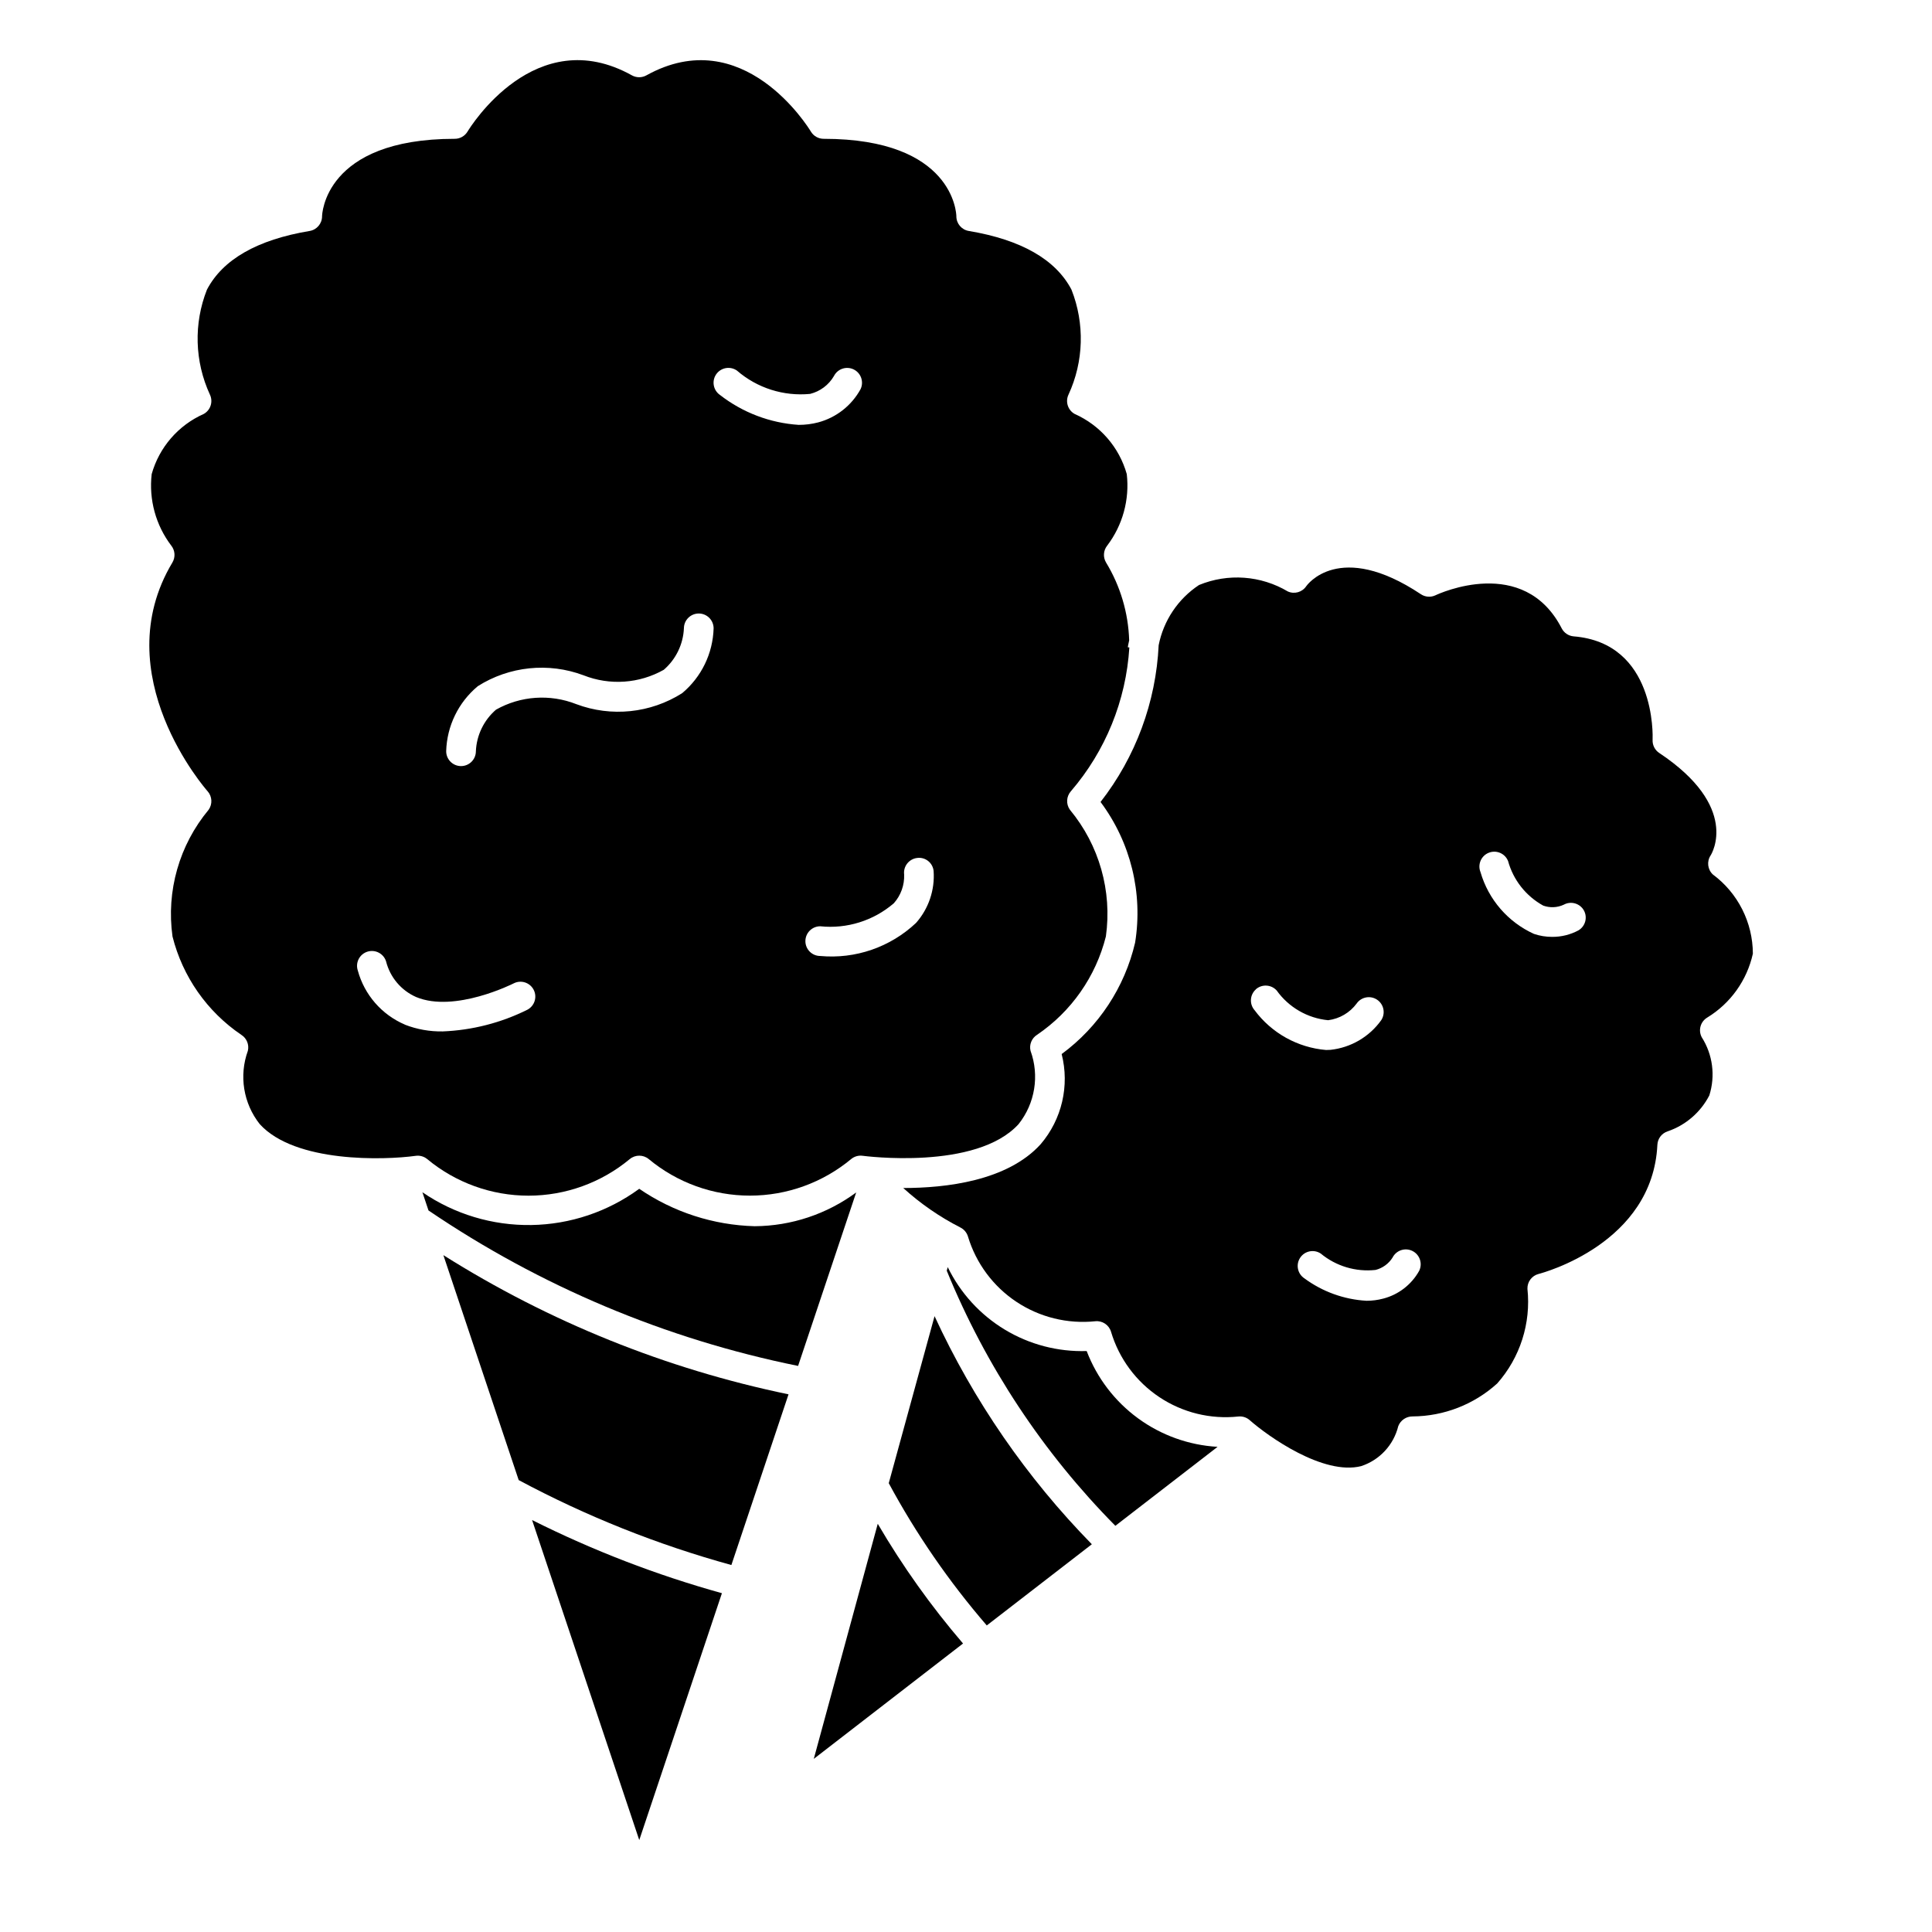
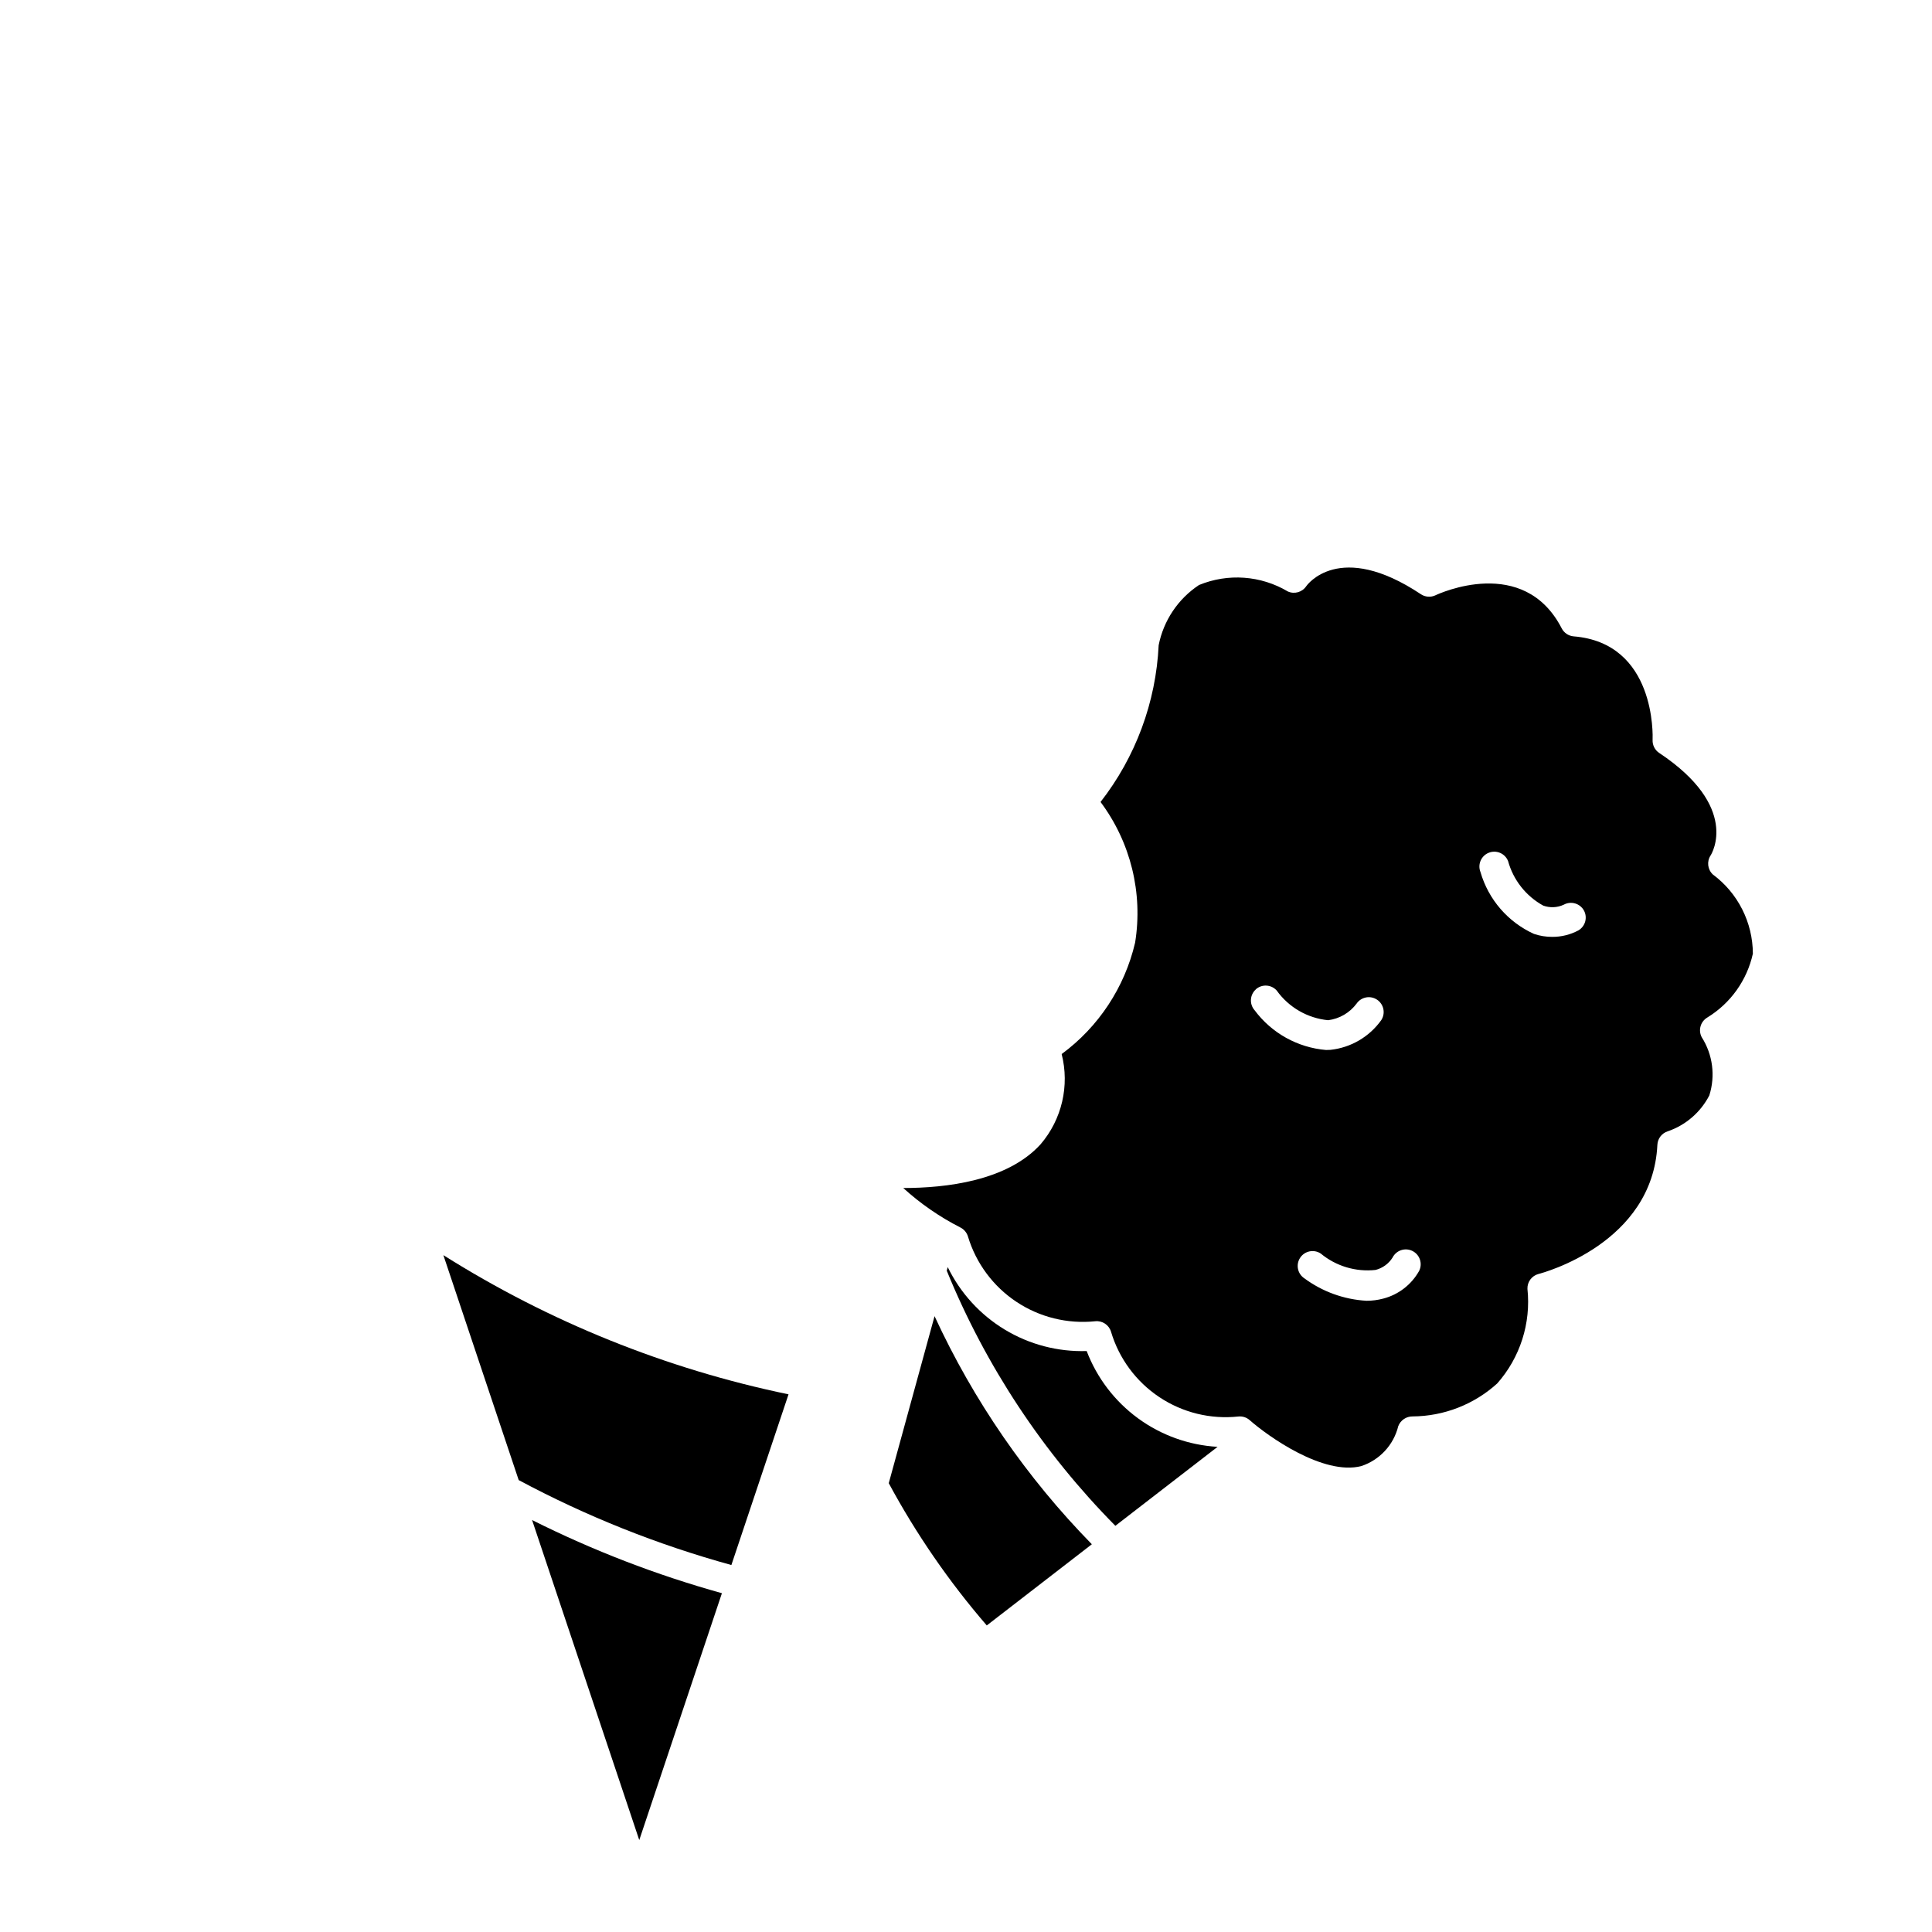
<svg xmlns="http://www.w3.org/2000/svg" fill="#000000" width="800px" height="800px" version="1.1" viewBox="144 144 512 512">
  <g>
-     <path d="m344.01 468.96c-10.945-0.289-21.574-3.731-30.605-9.918-8.305 6.082-18.293 9.438-28.586 9.602-10.297 0.164-20.387-2.871-28.879-8.688l1.613 4.824c29.594 20.094 62.891 34.102 97.949 41.203l15.398-45.973c-7.789 5.75-17.207 8.883-26.891 8.949z" />
-     <path d="m310.9 451.17c1.457-1.207 3.566-1.207 5.023 0 7.535 6.258 17.02 9.684 26.816 9.684 9.793 0 19.281-3.426 26.816-9.684 0.848-0.707 1.957-1.027 3.055-0.875 0.309 0.039 30.117 3.984 41.344-8.414 4.344-5.484 5.535-12.828 3.148-19.406-0.391-1.641 0.305-3.344 1.73-4.242 9.074-6.152 15.566-15.43 18.238-26.066 1.688-12.027-1.77-24.207-9.523-33.559-1.082-1.496-0.973-3.547 0.258-4.926 9.176-10.672 14.613-24.047 15.484-38.094l-0.41-0.062c0-0.117 0.148-0.859 0.363-1.828v0.004c-0.227-7.289-2.336-14.395-6.125-20.625-0.84-1.406-0.727-3.188 0.293-4.473 4.113-5.414 5.973-12.211 5.195-18.965-2-7.098-7.059-12.938-13.801-15.934-1.812-1.008-2.531-3.258-1.637-5.133 4.051-8.77 4.332-18.816 0.789-27.801-4.188-8.016-13.383-13.25-27.223-15.562-1.898-0.316-3.289-1.957-3.289-3.883 0-0.789-0.789-20.539-35.172-20.539-1.379 0-2.66-0.723-3.371-1.902-0.73-1.203-17.996-29.125-43.602-14.91-1.191 0.66-2.637 0.66-3.828 0-25.566-14.242-42.855 13.703-43.578 14.91-0.711 1.18-1.992 1.902-3.371 1.902-34.77 0-35.172 20.332-35.172 20.539 0 1.926-1.391 3.566-3.289 3.883-13.879 2.312-23.035 7.551-27.223 15.562-3.543 8.984-3.262 19.031 0.789 27.801 0.895 1.875 0.176 4.125-1.637 5.133-6.742 2.996-11.797 8.836-13.793 15.934-0.777 6.754 1.082 13.551 5.195 18.965 1.02 1.285 1.133 3.066 0.293 4.473-17.855 29.797 9.055 60.301 9.328 60.613 1.23 1.379 1.34 3.43 0.258 4.93-7.769 9.344-11.238 21.527-9.555 33.562 2.672 10.637 9.164 19.914 18.238 26.066 1.426 0.898 2.121 2.606 1.73 4.242-2.383 6.582-1.191 13.926 3.148 19.414 9.352 10.312 33.008 9.555 41.336 8.406 1.102-0.152 2.211 0.164 3.062 0.875 7.543 6.258 17.035 9.684 26.836 9.684 9.801-0.004 19.293-3.434 26.828-9.699zm72.707-75.406c-0.129-1.039 0.16-2.082 0.801-2.906 0.645-0.824 1.586-1.359 2.625-1.488 1.035-0.145 2.09 0.141 2.914 0.785 0.828 0.645 1.355 1.598 1.469 2.641 0.367 5.031-1.312 10-4.652 13.785-6.812 6.43-16.059 9.625-25.387 8.766-2.176 0-3.938-1.762-3.938-3.934 0-2.176 1.762-3.938 3.938-3.938 7.062 0.734 14.113-1.473 19.5-6.102 1.863-2.086 2.84-4.816 2.731-7.609zm-49.824-132.55c0.594-0.871 1.512-1.465 2.547-1.656 1.035-0.188 2.102 0.047 2.965 0.648 5.348 4.633 12.363 6.863 19.406 6.18 2.648-0.664 4.918-2.363 6.297-4.723 0.977-1.93 3.328-2.711 5.266-1.746 1.918 0.957 2.715 3.273 1.797 5.211-2.383 4.356-6.449 7.543-11.25 8.816-1.68 0.438-3.406 0.656-5.141 0.652-7.598-0.492-14.871-3.258-20.879-7.934-1.773-1.234-2.223-3.664-1.008-5.449zm-63.203 82.656c8.383-5.316 18.777-6.391 28.07-2.906 6.945 2.746 14.754 2.207 21.258-1.461 3.219-2.781 5.152-6.769 5.336-11.023 0.02-2.156 1.777-3.894 3.938-3.894 1.043 0 2.043 0.414 2.781 1.152 0.738 0.738 1.152 1.738 1.152 2.781-0.191 6.656-3.227 12.91-8.336 17.18-8.383 5.316-18.777 6.394-28.07 2.902-6.945-2.734-14.754-2.199-21.254 1.465-3.223 2.781-5.156 6.769-5.34 11.02 0 1.047-0.414 2.047-1.152 2.785-0.738 0.738-1.738 1.152-2.781 1.152-2.176 0-3.938-1.762-3.938-3.938 0.184-6.66 3.219-12.926 8.336-17.199zm-19.277 89.664c-6.137-2.621-10.738-7.902-12.484-14.344-0.332-0.996-0.246-2.082 0.227-3.019 0.477-0.934 1.305-1.641 2.305-1.961 1-0.32 2.086-0.23 3.016 0.254 0.934 0.48 1.633 1.316 1.945 2.316 1.059 4.211 4 7.699 7.977 9.449 10.234 4.258 25.68-3.543 25.836-3.621 1.93-0.996 4.305-0.238 5.301 1.695 0.996 1.934 0.234 4.305-1.695 5.301-6.977 3.465-14.605 5.418-22.391 5.731-3.43 0.062-6.84-0.543-10.035-1.785z" />
    <path d="m313.41 631.64 21.906-65.426c-17.355-4.824-34.203-11.32-50.309-19.387z" />
    <path d="m281.46 536.24c17.895 9.578 36.797 17.125 56.363 22.508l15.145-45.234h0.004c-32.453-6.723-63.438-19.219-91.473-36.887z" />
    <path d="m379.53 537.06c7.266 13.473 15.977 26.113 25.977 37.699l27.844-21.516c-17.254-17.613-31.352-38.059-41.684-60.449z" />
    <path d="m431.98 502.04c-7.629 0.242-15.164-1.73-21.699-5.676-6.531-3.949-11.781-9.699-15.121-16.562l-0.262 0.953h0.004c10.324 25.242 25.504 48.207 44.68 67.598l27.086-20.926h0.004c-7.617-0.438-14.941-3.066-21.098-7.57-6.152-4.504-10.875-10.691-13.594-17.816z" />
-     <path d="m359.66 610.12 39.555-30.574c-8.469-9.875-16.035-20.492-22.602-31.723z" />
    <path d="m596.44 413.66c6.168-3.762 10.535-9.875 12.09-16.934-0.031-8.277-3.961-16.055-10.609-20.984-1.402-1.316-1.652-3.453-0.582-5.055 0.309-0.488 7.809-12.871-13.625-27.145h-0.004c-1.148-0.762-1.816-2.074-1.754-3.453 0.047-1.047 0.891-25.688-20.941-27.449-1.344-0.121-2.531-0.922-3.148-2.121-10.066-19.539-32.496-9.219-33.457-8.762-1.246 0.59-2.707 0.48-3.856-0.281-21.758-14.484-30.293-2.258-30.379-2.141-1.066 1.602-3.133 2.195-4.887 1.406-7.141-4.242-15.863-4.875-23.539-1.707-5.551 3.672-9.402 9.418-10.691 15.949-0.719 15.109-6.102 29.625-15.402 41.547 7.973 10.672 11.281 24.121 9.16 37.277-2.766 11.844-9.668 22.316-19.465 29.527 2.137 8.395 0.062 17.305-5.566 23.891-8.863 9.777-25.191 11.609-36.406 11.609l-0.004 0.004c4.547 4.133 9.621 7.641 15.094 10.438 0.992 0.48 1.738 1.363 2.055 2.422 2.137 7.078 6.672 13.191 12.828 17.289 6.156 4.094 13.547 5.918 20.902 5.156 1.883-0.199 3.637 0.973 4.18 2.785 2.113 7.094 6.644 13.223 12.805 17.324 6.156 4.102 13.559 5.922 20.918 5.137 1.102-0.121 2.203 0.23 3.031 0.969 4.809 4.242 19.5 14.738 29.566 12.172v-0.004c4.875-1.609 8.578-5.609 9.801-10.594 0.609-1.562 2.121-2.586 3.797-2.566 8.293-0.055 16.273-3.16 22.418-8.73 6.078-6.867 8.988-15.973 8.016-25.09-0.059-1.84 1.168-3.477 2.949-3.934 1.234-0.316 30.238-8.102 31.488-34.234v-0.004c0.078-1.645 1.172-3.066 2.742-3.566 4.762-1.629 8.707-5.035 11.02-9.508 1.652-5.191 0.914-10.848-2.016-15.438-0.969-1.852-0.32-4.133 1.473-5.203zm-119.66-7.461c1.617-1.453 4.106-1.32 5.559 0.297 3.195 4.469 8.168 7.34 13.633 7.871 3.016-0.383 5.742-1.98 7.551-4.422 1.23-1.762 3.644-2.211 5.426-1.008 1.781 1.199 2.269 3.606 1.102 5.406-3.156 4.426-8.051 7.289-13.453 7.875-0.395 0-0.789 0.039-1.18 0.039h-0.004c-7.527-0.633-14.422-4.469-18.93-10.535-1.426-1.621-1.277-4.086 0.328-5.523zm43.297 74.617c-2.035 3.637-5.473 6.285-9.508 7.328-1.445 0.383-2.934 0.578-4.426 0.574-5.953-0.336-11.68-2.406-16.477-5.949-1.812-1.199-2.309-3.644-1.109-5.457 1.199-1.812 3.641-2.309 5.457-1.109 4.055 3.352 9.301 4.918 14.531 4.34 1.859-0.477 3.469-1.645 4.492-3.269 0.98-1.941 3.348-2.727 5.293-1.746 1.941 0.977 2.723 3.348 1.746 5.289zm42.234-90.262c-2.133 1.145-4.516 1.738-6.938 1.727-1.652 0.008-3.297-0.258-4.863-0.789-6.891-3.129-12.066-9.117-14.168-16.391-0.809-2.019 0.176-4.309 2.195-5.113 2.019-0.809 4.309 0.176 5.117 2.195 1.383 5.031 4.742 9.289 9.312 11.809 1.773 0.641 3.734 0.559 5.445-0.238 1.891-1.043 4.269-0.367 5.332 1.512 1.027 1.859 0.395 4.203-1.434 5.289z" />
  </g>
</svg>